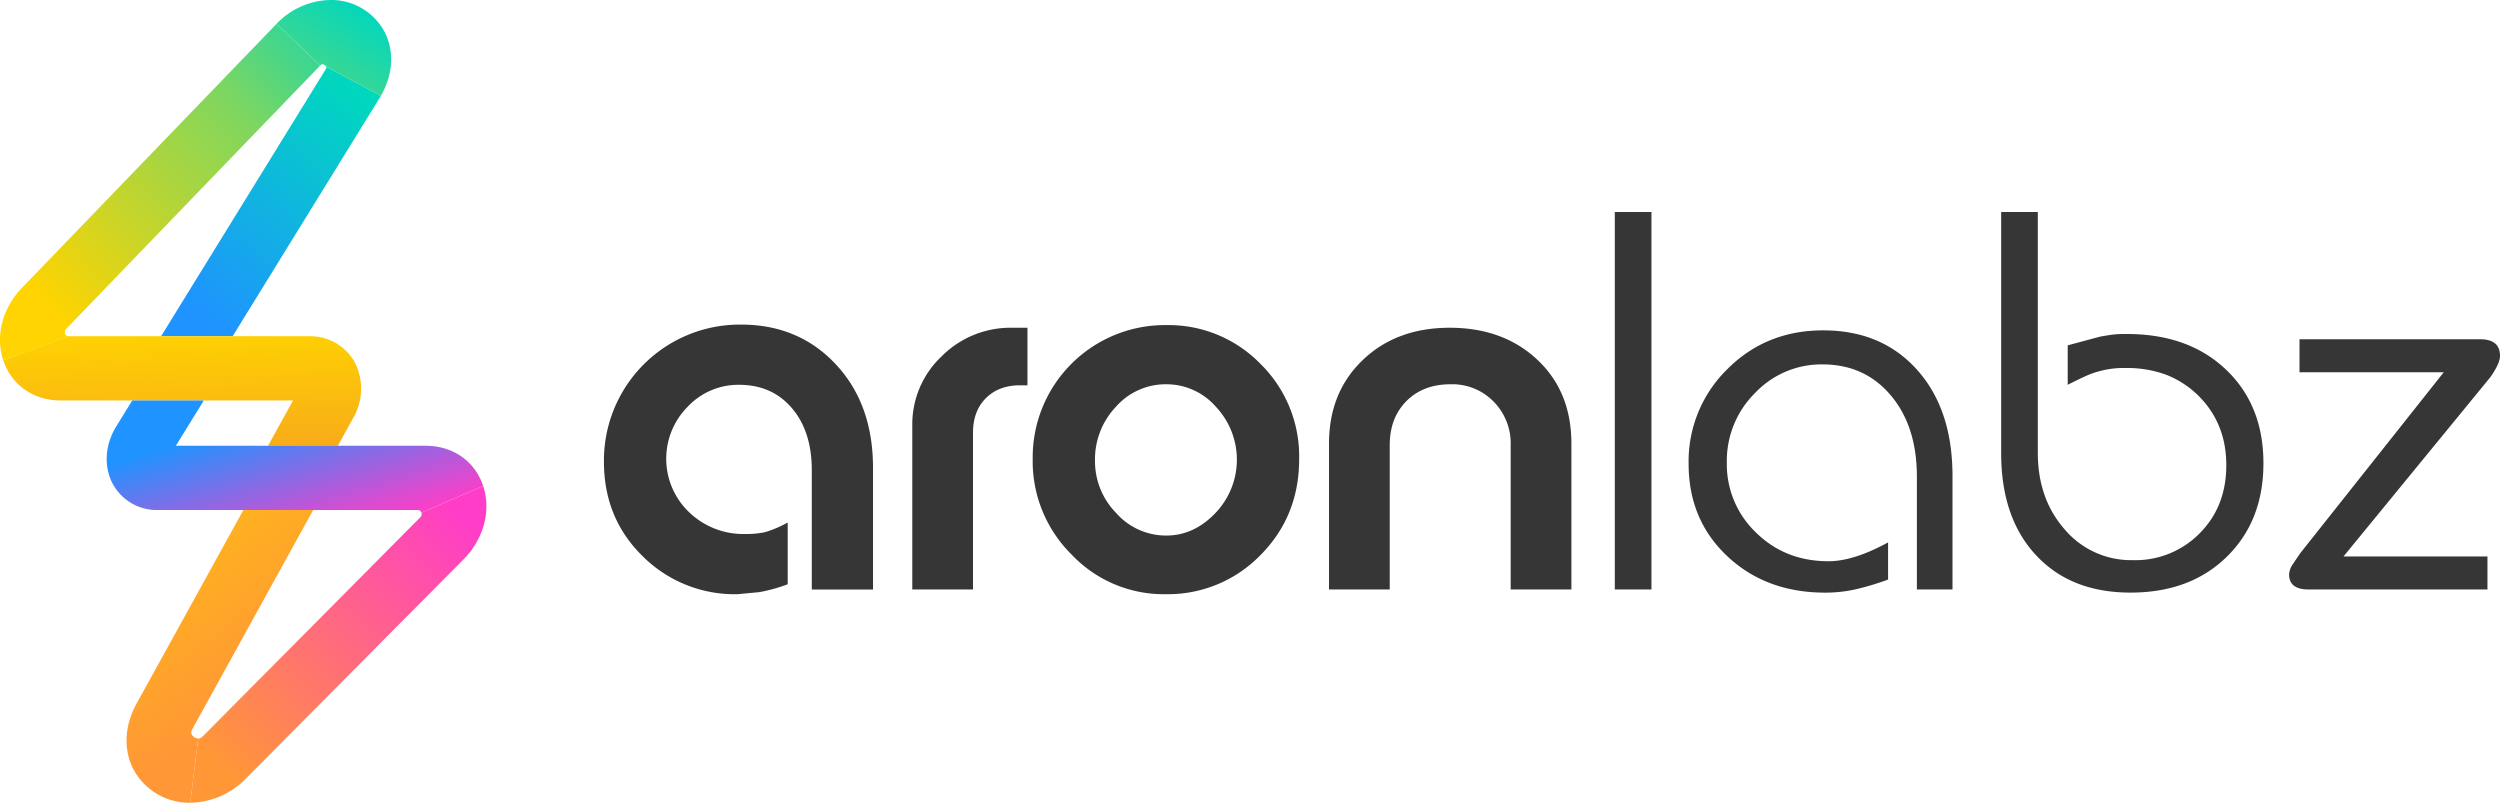
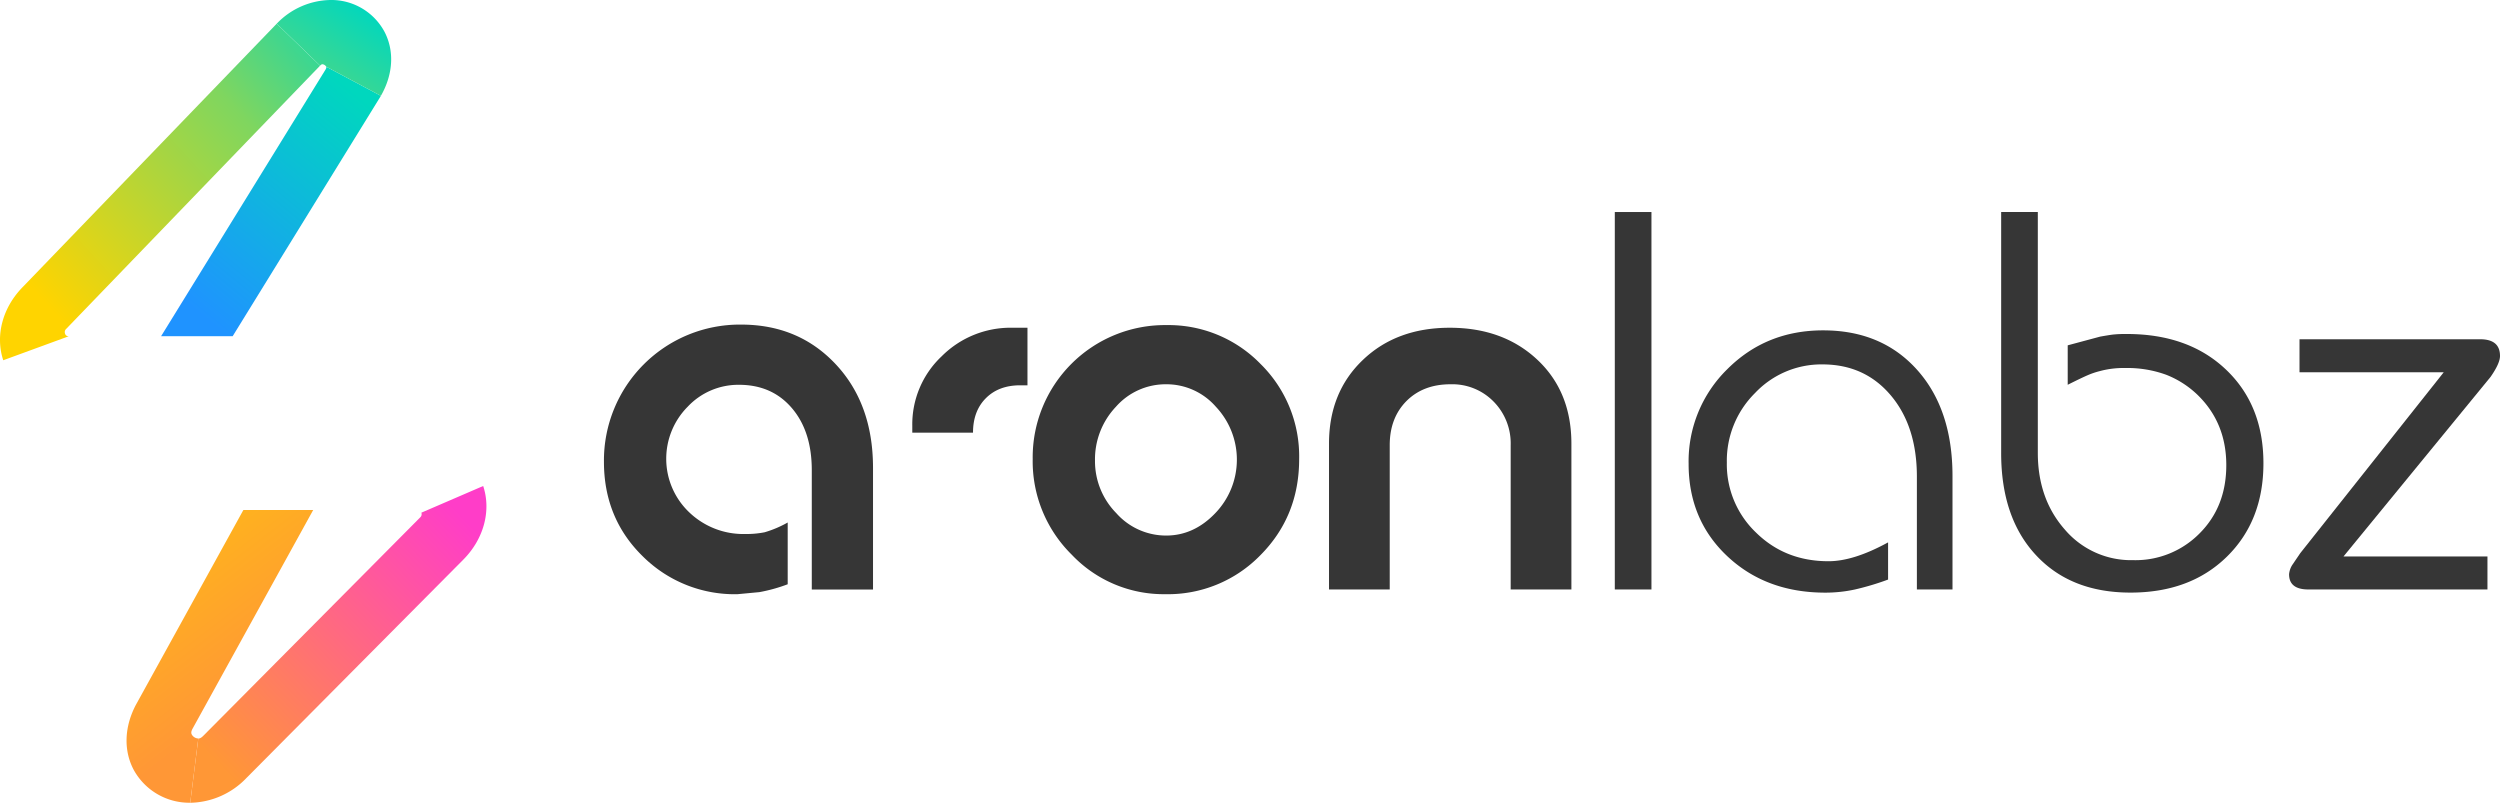
<svg xmlns="http://www.w3.org/2000/svg" xmlns:xlink="http://www.w3.org/1999/xlink" width="720.955" height="231.504">
  <defs>
    <linearGradient id="a" x1="1.121" y1="-.081" x2=".157" y2=".835" gradientUnits="objectBoundingBox">
      <stop offset="0" stop-color="#00d7be" />
      <stop offset=".38" stop-color="#7fd65f" />
      <stop offset="1" stop-color="#ffd400" />
    </linearGradient>
    <linearGradient id="b" x1=".83" y1=".061" x2=".232" y2=".954" gradientUnits="objectBoundingBox">
      <stop offset="0" stop-color="#00d7be" />
      <stop offset="1" stop-color="#1f93ff" />
    </linearGradient>
    <linearGradient id="c" x1=".897" y1=".086" x2=".096" y2=".884" gradientUnits="objectBoundingBox">
      <stop offset="0" stop-color="#ff3dc8" />
      <stop offset="1" stop-color="#ff9736" />
    </linearGradient>
    <linearGradient id="d" x1=".454" y1="-.126" x2=".776" y2="3.171" gradientUnits="objectBoundingBox">
      <stop offset="0" stop-color="#ffd500" />
      <stop offset="1" stop-color="#ec6047" />
    </linearGradient>
    <linearGradient id="e" x1=".017" y1="-.582" x2=".628" y2=".652" gradientUnits="objectBoundingBox">
      <stop offset="0" stop-color="#ffd500" />
      <stop offset="1" stop-color="#ff9736" />
    </linearGradient>
    <linearGradient id="f" x1=".192" y1=".388" x2=".823" y2="1.011" gradientUnits="objectBoundingBox">
      <stop offset="0" stop-color="#1f93ff" />
      <stop offset="1" stop-color="#ff3dc8" />
    </linearGradient>
    <linearGradient id="g" x1=".844" y1=".138" x2="-1.816" y2="3.355" xlink:href="#a" />
  </defs>
  <g data-name="Aronlabz Horizontal Logo Black">
    <g fill-rule="evenodd">
      <path data-name="Path 1" d="M8130.683 21166.336c-2.355-7.123-.19-15.225 5.657-21.154l73.2-75.9 12.51 12.1-73.175 75.871a1.268 1.268 0 00-.376 1.395 1.019 1.019 0 001.091.766z" transform="translate(-8129.747 -21062.445)" fill="url(#a)" />
      <path data-name="Path 2" d="M13683.082 22542.594l-.186.313-42.564 69.012h-20.64l47.483-76.986c.263-.49.19-.627.129-.748z" transform="translate(-13573.24 -22514.959)" fill="url(#b)" />
      <path data-name="Path 3" d="M14615.625 36898.977c.214 0 .662 0 1.427-.777l62.53-62.965a1.267 1.267 0 00.378-1.395l17.819-7.691c2.366 7.152.171 15.289-5.725 21.227l-62.534 62.965a22.934 22.934 0 01-16.222 7.16z" transform="translate(-14558.438 -36685.996)" fill="url(#c)" />
-       <path data-name="Path 4" d="M8341.843 31728.969a14.659 14.659 0 00-13.186-7.557h-69.3c-.251 0-18.907 6.926-18.907 6.926 2.366 7.154 8.72 11.6 16.582 11.6h66.98l-7.21 13.072h20.135l4.419-8.014.045-.076a16.751 16.751 0 00.442-15.951z" transform="translate(-8239.512 -31624.449)" fill="url(#d)" />
      <path data-name="Path 5" d="M12476.781 37645l-30.826 55.875-.045.074c-3.5 6.48-3.751 13.453-.68 19.117a18.285 18.285 0 0016.226 9.348l2.325-18.523a2.266 2.266 0 01-1.854-1.105c-.175-.324-.319-.75.188-1.7l34.8-63.086z" transform="translate(-12406.597 -37497.922)" fill="url(#e)" />
-       <path data-name="Path 6" d="M11857.729 33923.41h-72.037l8.062-13.07h-20.637l-4.739 7.676-.183.316c-2.979 5.207-3.267 11.18-.76 15.961a14.431 14.431 0 0013.113 7.648h74.854a1.018 1.018 0 011.091.758l17.819-7.687c-2.363-7.153-8.72-11.602-16.583-11.602z" transform="translate(-11734.974 -33794.859)" fill="url(#f)" />
      <path data-name="Path 7" d="M17560.5 20268.844a21.9 21.9 0 0115.484-6.832 17.4 17.4 0 0115.592 9.146c2.9 5.543 2.52 12.281-1.029 18.49l-15.779-8.412a1.422 1.422 0 00-1.109-.7c-.059 0-.234 0-.646.406z" transform="translate(-17480.703 -20262.012)" fill="url(#g)" />
    </g>
    <g data-name="Group 114" fill="#363636">
      <path data-name="Path 8" d="M212.665 171.356a37.546 37.546 0 01-27.326-10.947q-11.171-10.942-11.172-27.246a39.189 39.189 0 0139.555-39.557q16.6 0 27.326 11.477t10.715 29.891v35.027h-17.66v-34.424q0-11.171-5.742-17.891t-15.244-6.715a20.024 20.024 0 00-14.793 6.311 21.3 21.3 0 00.373 30.4 22.547 22.547 0 0016.234 6.314 26.759 26.759 0 005.586-.5 31.532 31.532 0 006.641-2.818v17.813a47.151 47.151 0 01-8.152 2.266z" />
-       <path data-name="1" d="M263.089 122.791a26.939 26.939 0 018.453-20.025 28.091 28.091 0 0120.383-8.254h4.379v16.605h-2.113q-6.193 0-9.891 3.723c-2.465 2.467-3.7 5.789-3.7 9.941v45.211h-17.511z" />
+       <path data-name="1" d="M263.089 122.791a26.939 26.939 0 018.453-20.025 28.091 28.091 0 0120.383-8.254h4.379v16.605h-2.113q-6.193 0-9.891 3.723c-2.465 2.467-3.7 5.789-3.7 9.941h-17.511z" />
      <path data-name="2" d="M336.308 93.753a36.987 36.987 0 0127.176 11.168 37.378 37.378 0 0111.168 27.477q0 16.462-11.168 27.7a37.224 37.224 0 01-27.477 11.254 36.526 36.526 0 01-26.945-11.4 37.8 37.8 0 01-11.25-27.557 38.145 38.145 0 0138.5-38.645zm-20.531 39.1a21.355 21.355 0 006.113 15.1 19.181 19.181 0 0014.418 6.49q8 0 14.191-6.49a22.244 22.244 0 00.145-30.645 18.9 18.9 0 00-14.336-6.492 19.1 19.1 0 00-14.5 6.492 22.048 22.048 0 00-6.032 15.545z" />
      <path data-name="3" d="M383.262 127.948q0-14.827 9.746-24.131 9.732-9.319 25.129-9.3t25.211 9.23q9.814 9.208 9.816 24.205v42.045h-17.512v-41.615a17.144 17.144 0 00-4.91-12.559 16.668 16.668 0 00-12.457-5.006q-7.84 0-12.684 4.834c-3.207 3.244-4.828 7.471-4.828 12.73v41.615h-17.511z" />
      <path data-name="4" d="M465.68 61.144h10.57v108.848h-10.57z" />
      <path data-name="5" d="M526.374 170.908q-17.062 0-28.234-10.492t-11.172-26.645a37.181 37.181 0 0111.172-27.324q11.186-11.18 27.633-11.176 16.9 0 27.1 11.4 10.178 11.394 10.191 30.57v32.76h-10.27v-32.533q0-14.531-7.523-23.449c-5.035-5.965-11.594-8.932-19.727-8.932a26.287 26.287 0 00-19.422 8.254 27.49 27.49 0 00-8.133 20.053 27.179 27.179 0 008.43 20.2q8.414 8.268 20.91 8.254 7.242 0 17.16-5.434v10.721a77.2 77.2 0 01-9.59 2.867 39.891 39.891 0 01-8.525.906z" />
      <path data-name="6" d="M613.332 96.32q17.824 0 28.6 10.266 10.8 10.263 10.8 27.021 0 16.605-10.562 26.949t-27.781 10.338q-17.215 0-27.242-10.793-10.066-10.79-10.047-29.512V61.144h10.57v69.445q0 13.283 7.781 22.117a25.082 25.082 0 0019.7 8.83 25.939 25.939 0 0019.172-7.723q7.7-7.7 7.7-19.68 0-12.111-8.148-20.125a27.485 27.485 0 00-9.133-5.914 32.63 32.63 0 00-11.844-1.965 26.163 26.163 0 00-7.406.906 22.456 22.456 0 00-3.539 1.211q-1.746.753-5.664 2.719V99.588l9.359-2.514c1.711-.3 2.961-.506 3.766-.6a35.077 35.077 0 013.918-.154z" />
      <path data-name="7" d="M665.706 169.993c-3.727 0-5.578-1.461-5.578-4.4a6.147 6.147 0 01.867-2.59l2.375-3.5 41.367-52.158h-41.6v-9.512h52.086q5.742 0 5.734 4.83 0 2.115-2.727 6.037l-42.414 51.783h41.523v9.51z" />
    </g>
  </g>
</svg>